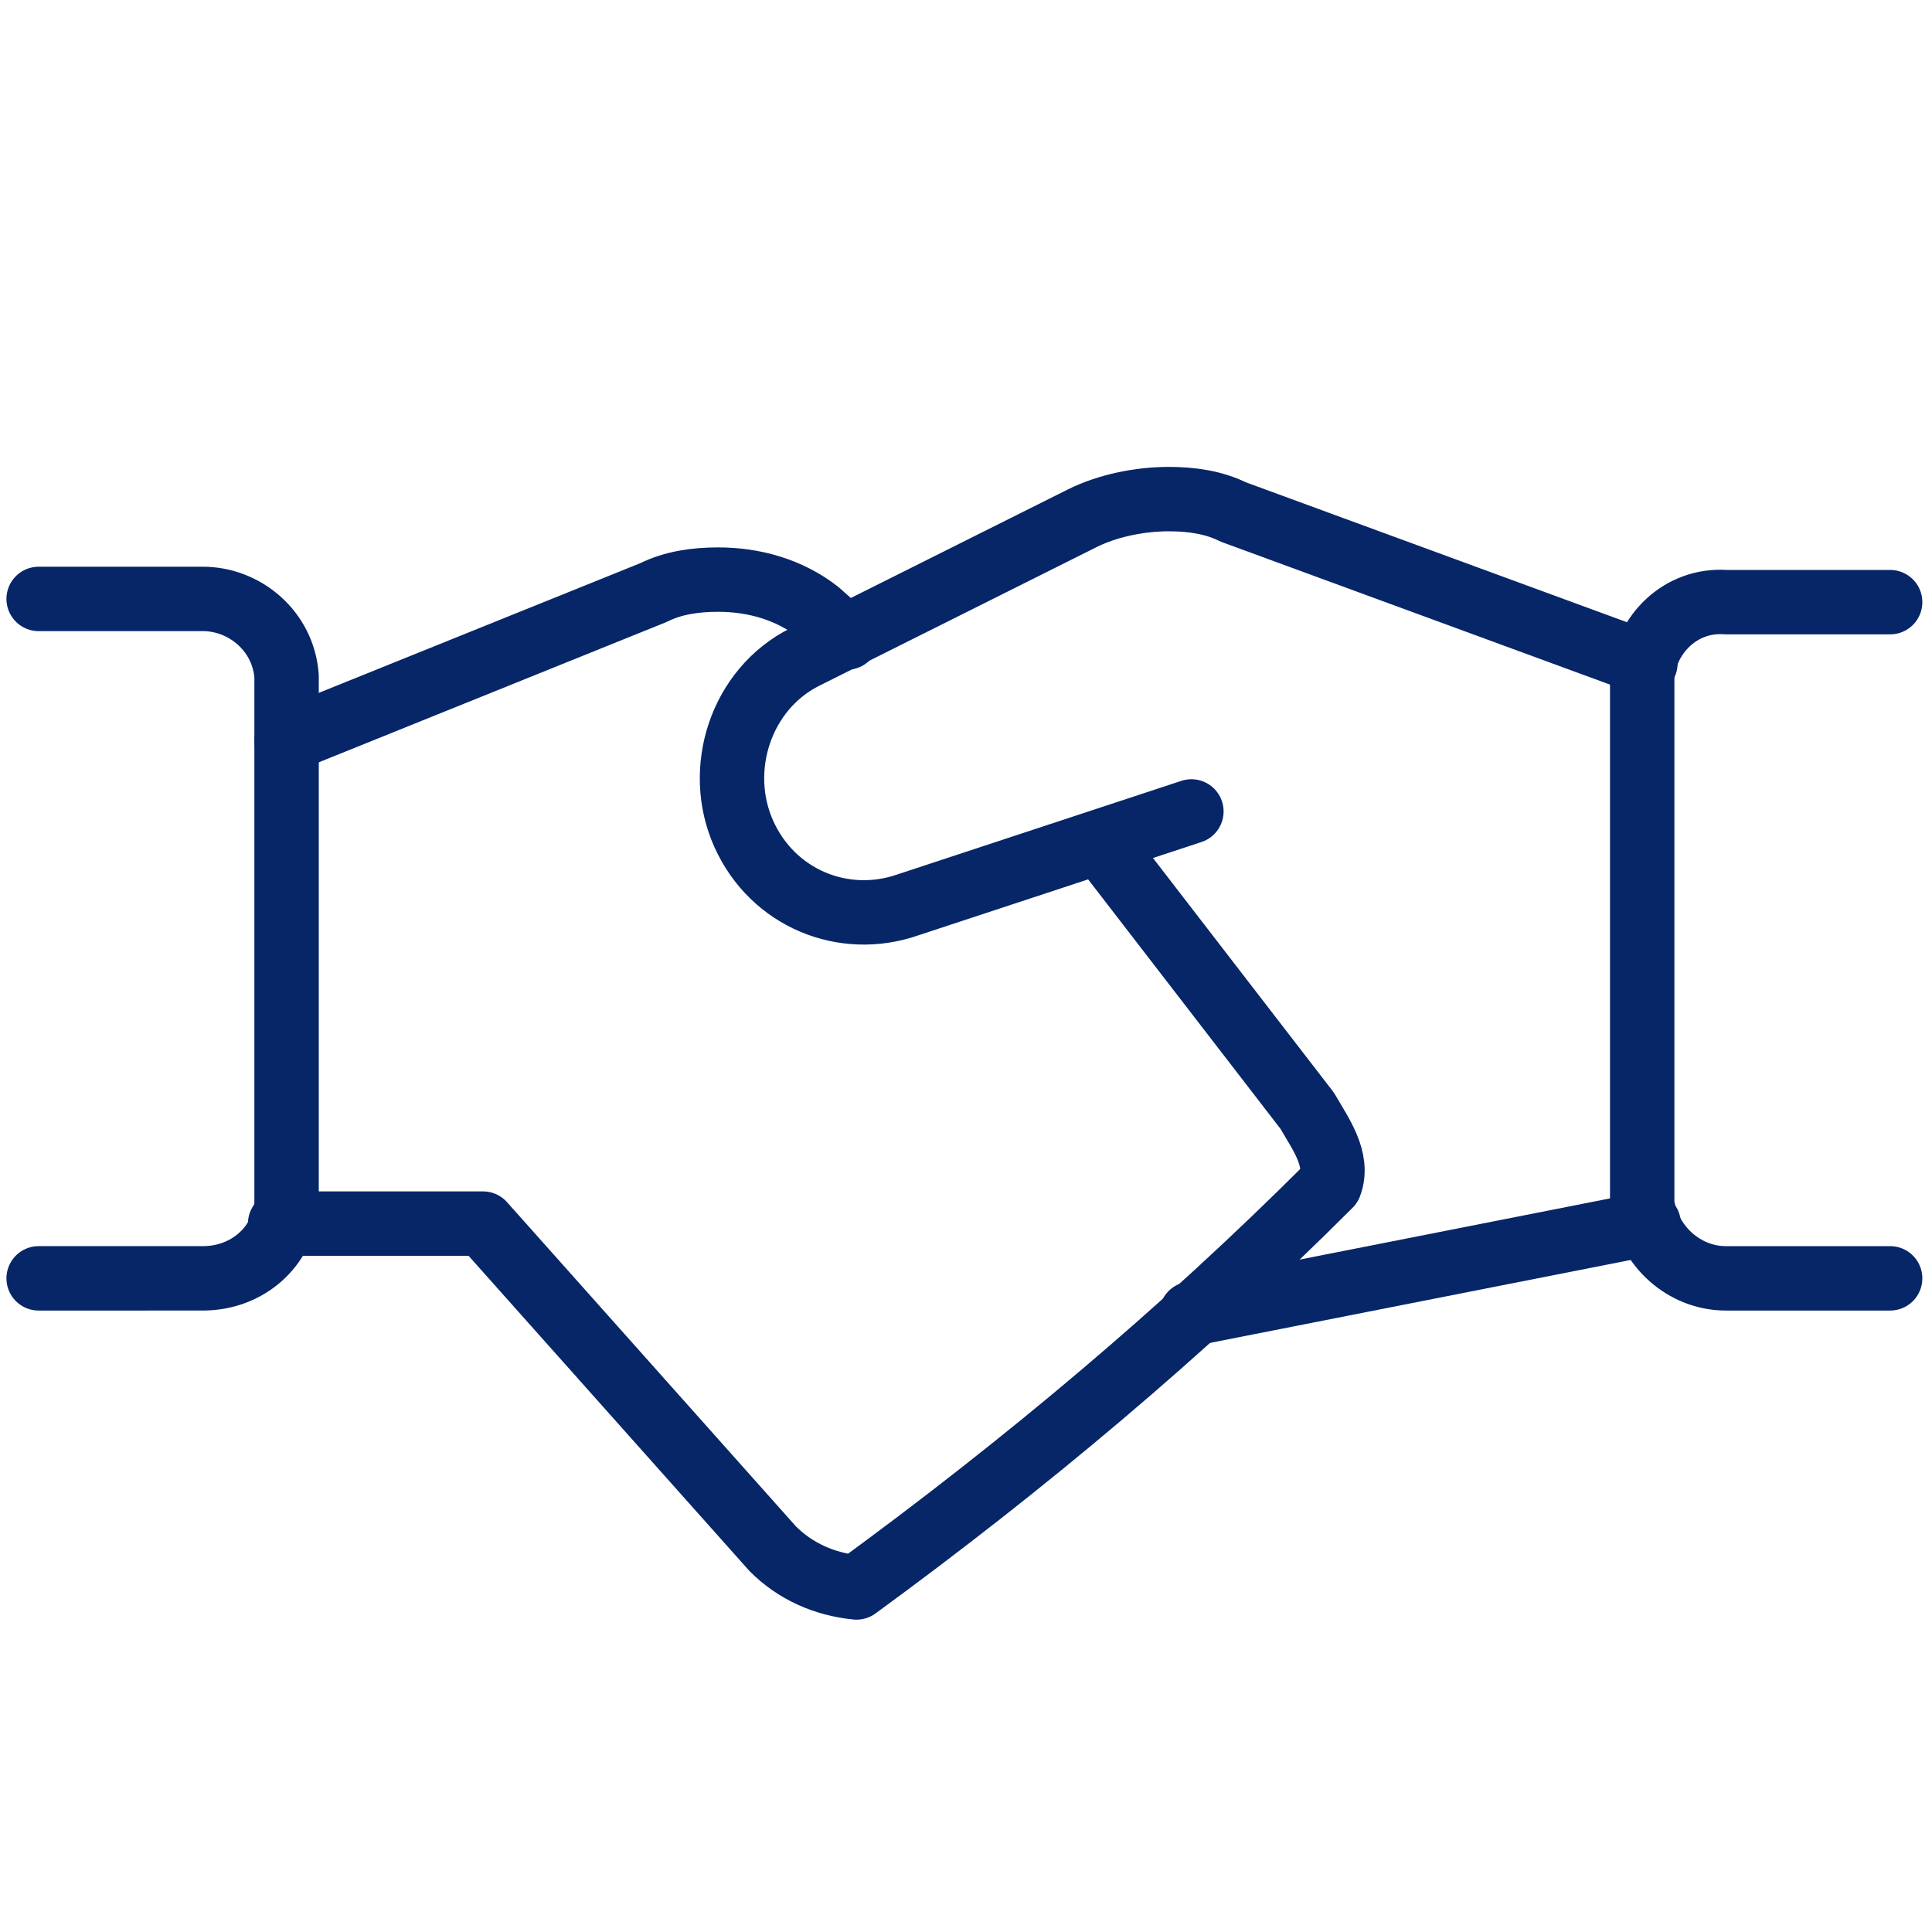
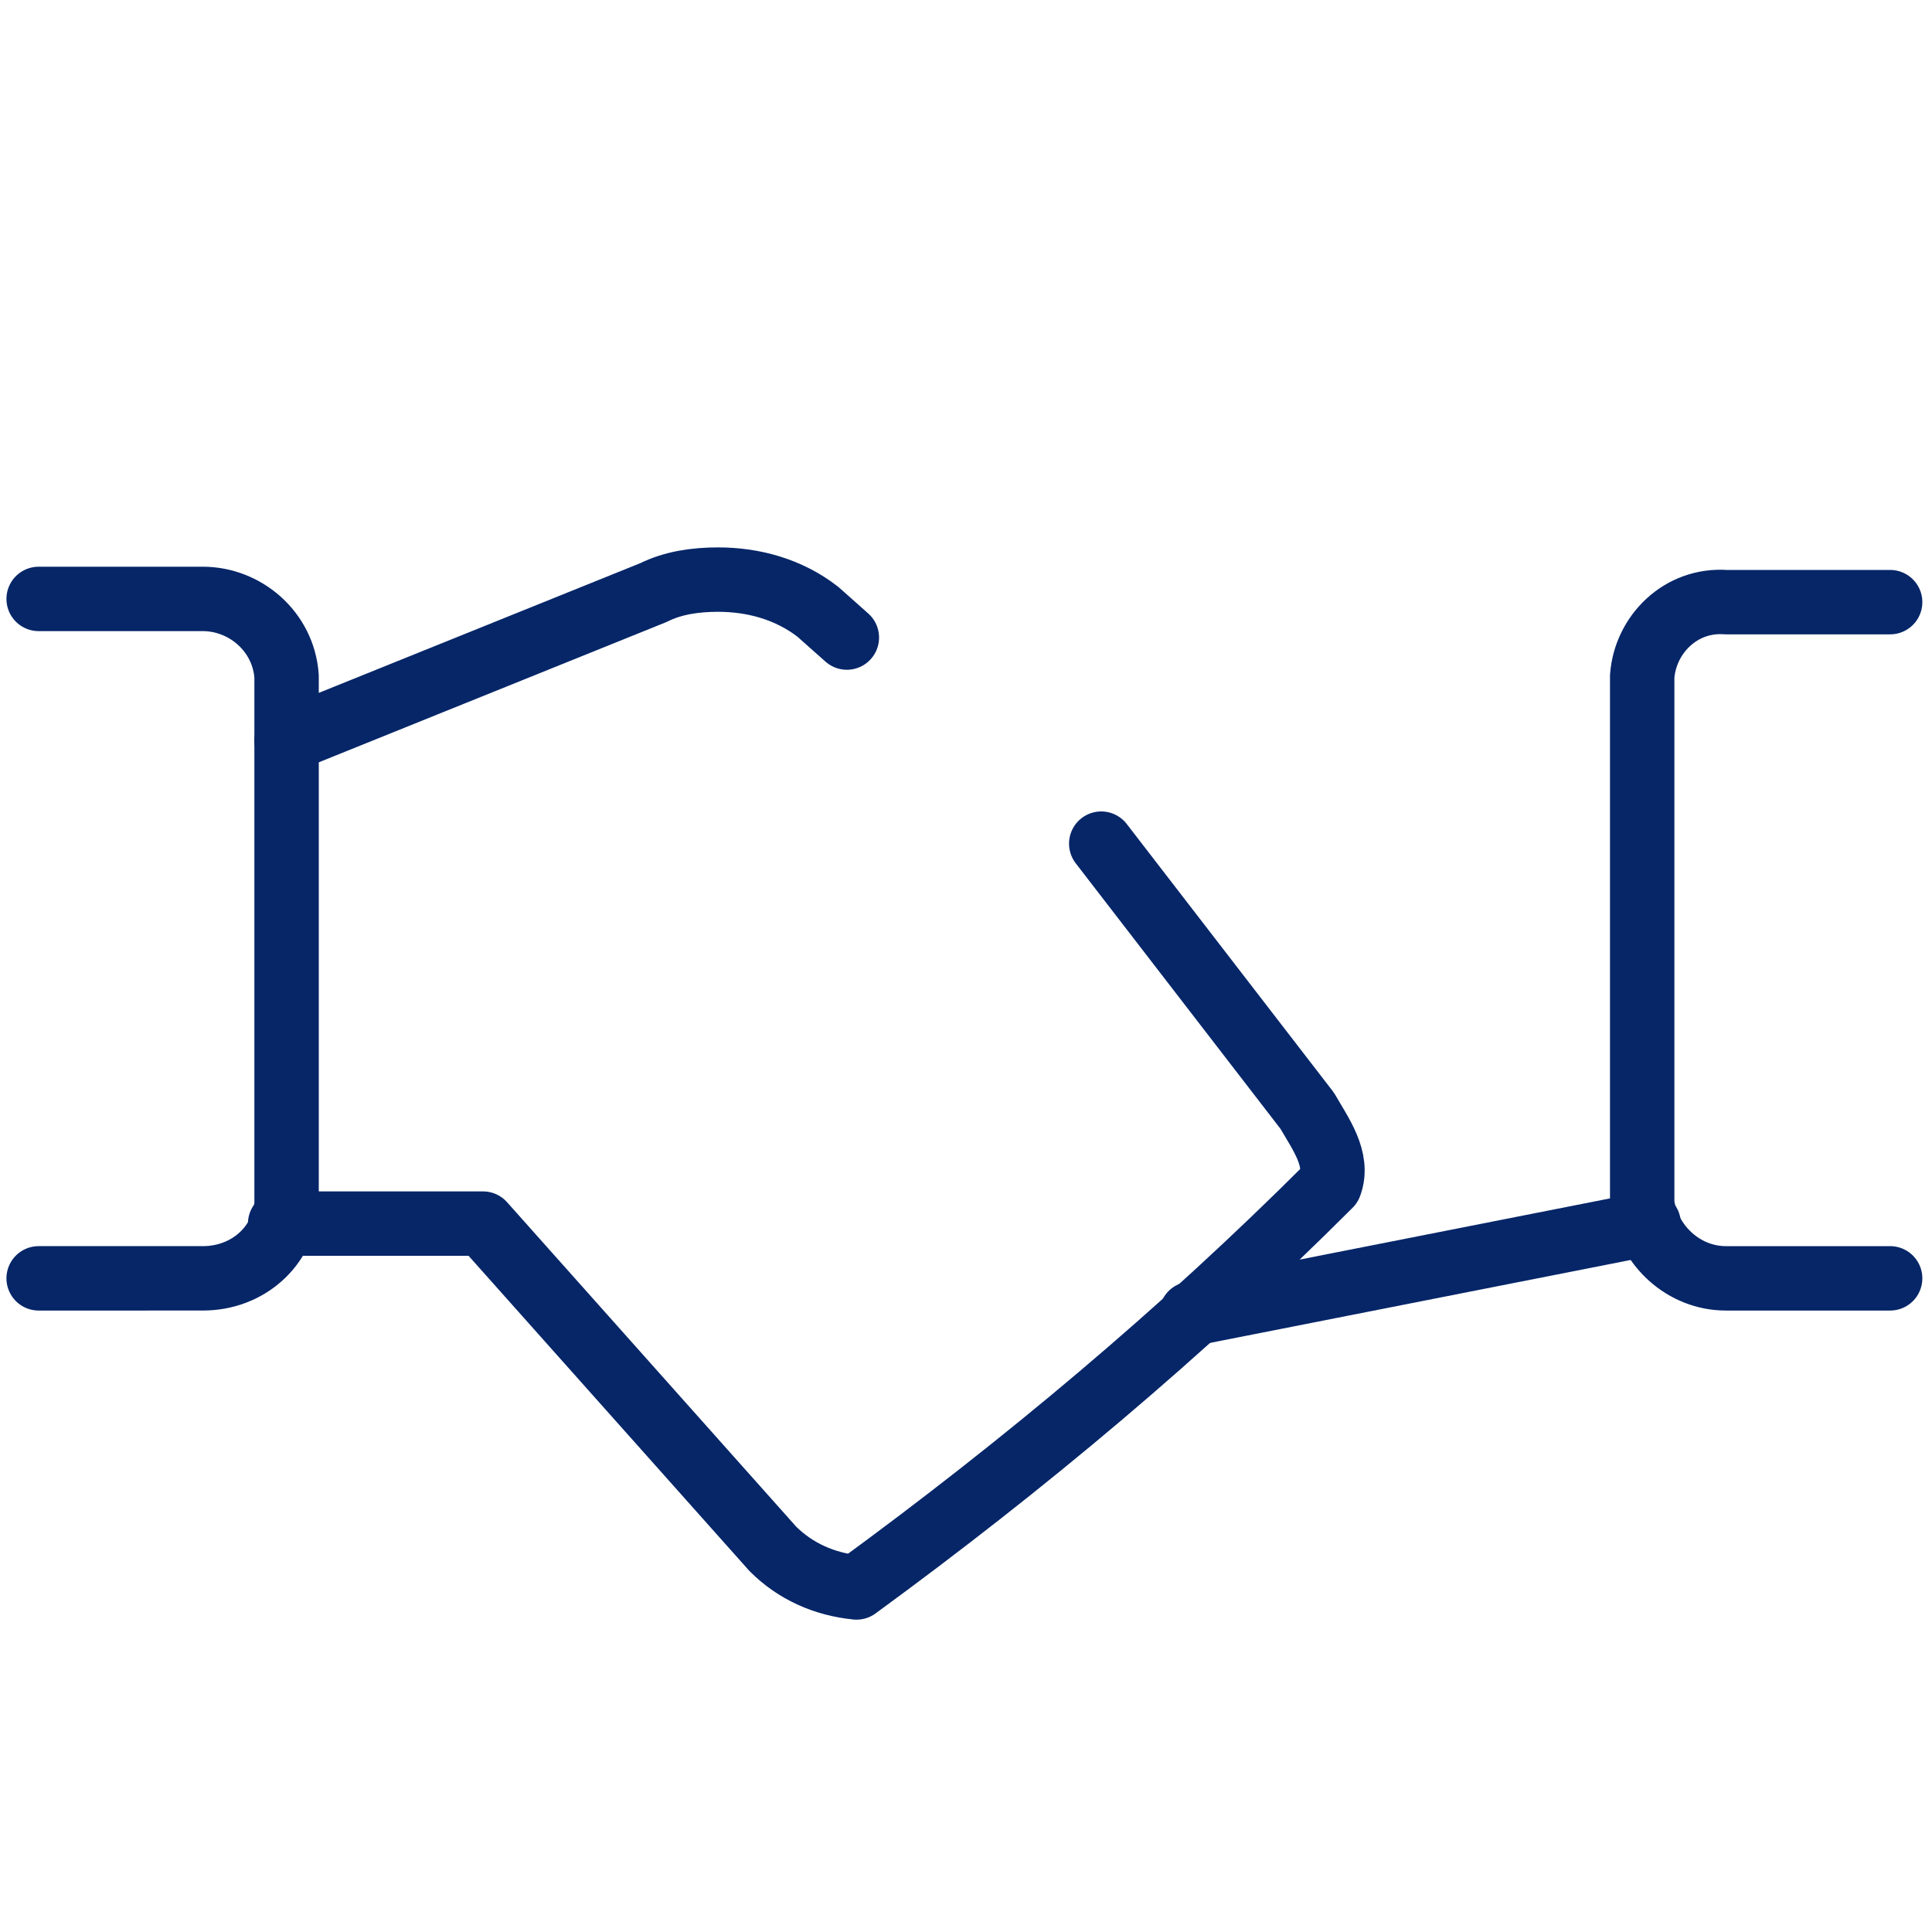
<svg xmlns="http://www.w3.org/2000/svg" version="1.1" viewBox="0 0 60 60">
  <defs>
    <style> .cls-1 { fill: none; stroke: #062668; stroke-linecap: round; stroke-linejoin: round; stroke-width: 2px; } </style>
  </defs>
  <g>
    <g id="Layer_1">
      <g id="Group_19559">
        <g id="Business-Deal-Handshake--Streamline-Ultimate">
          <g id="Group_18003">
            <path id="Path_144651" class="cls-1" d="M51.2,38l-14.2,2.8" />
            <path id="Path_144652" class="cls-1" d="M8.7,38h6.3l9,10.1c.7.7,1.6,1.1,2.6,1.2,5.2-3.8,10.1-7.9,14.7-12.5.3-.8-.3-1.6-.7-2.3l-6.4-8.3" />
            <path id="Path_144653" class="cls-1" d="M26.3,19.8l-.9-.8c-.9-.7-2-1-3.1-1-.7,0-1.4.1-2,.4l-11.4,4.6" />
            <path id="Path_144654" class="cls-1" d="M1.2,18.6h5.1c1.3,0,2.5,1,2.6,2.4v16.4c-.1,1.3-1.2,2.3-2.6,2.3H1.2" />
          </g>
-           <path id="Path_144656" class="cls-1" d="M37,25.2l-8.8,2.9c-2,.7-4.2-.2-5.1-2.2-.9-2-.1-4.5,1.9-5.5l8.6-4.3c.8-.4,1.8-.6,2.7-.6.7,0,1.4.1,2,.4l12.8,4.7" />
        </g>
        <path id="Path_144844" class="cls-1" d="M58.7,39.7h-5.1c-1.3,0-2.4-1-2.6-2.3v-16.4c.1-1.3,1.2-2.4,2.6-2.3h5.1" />
      </g>
    </g>
  </g>
</svg>